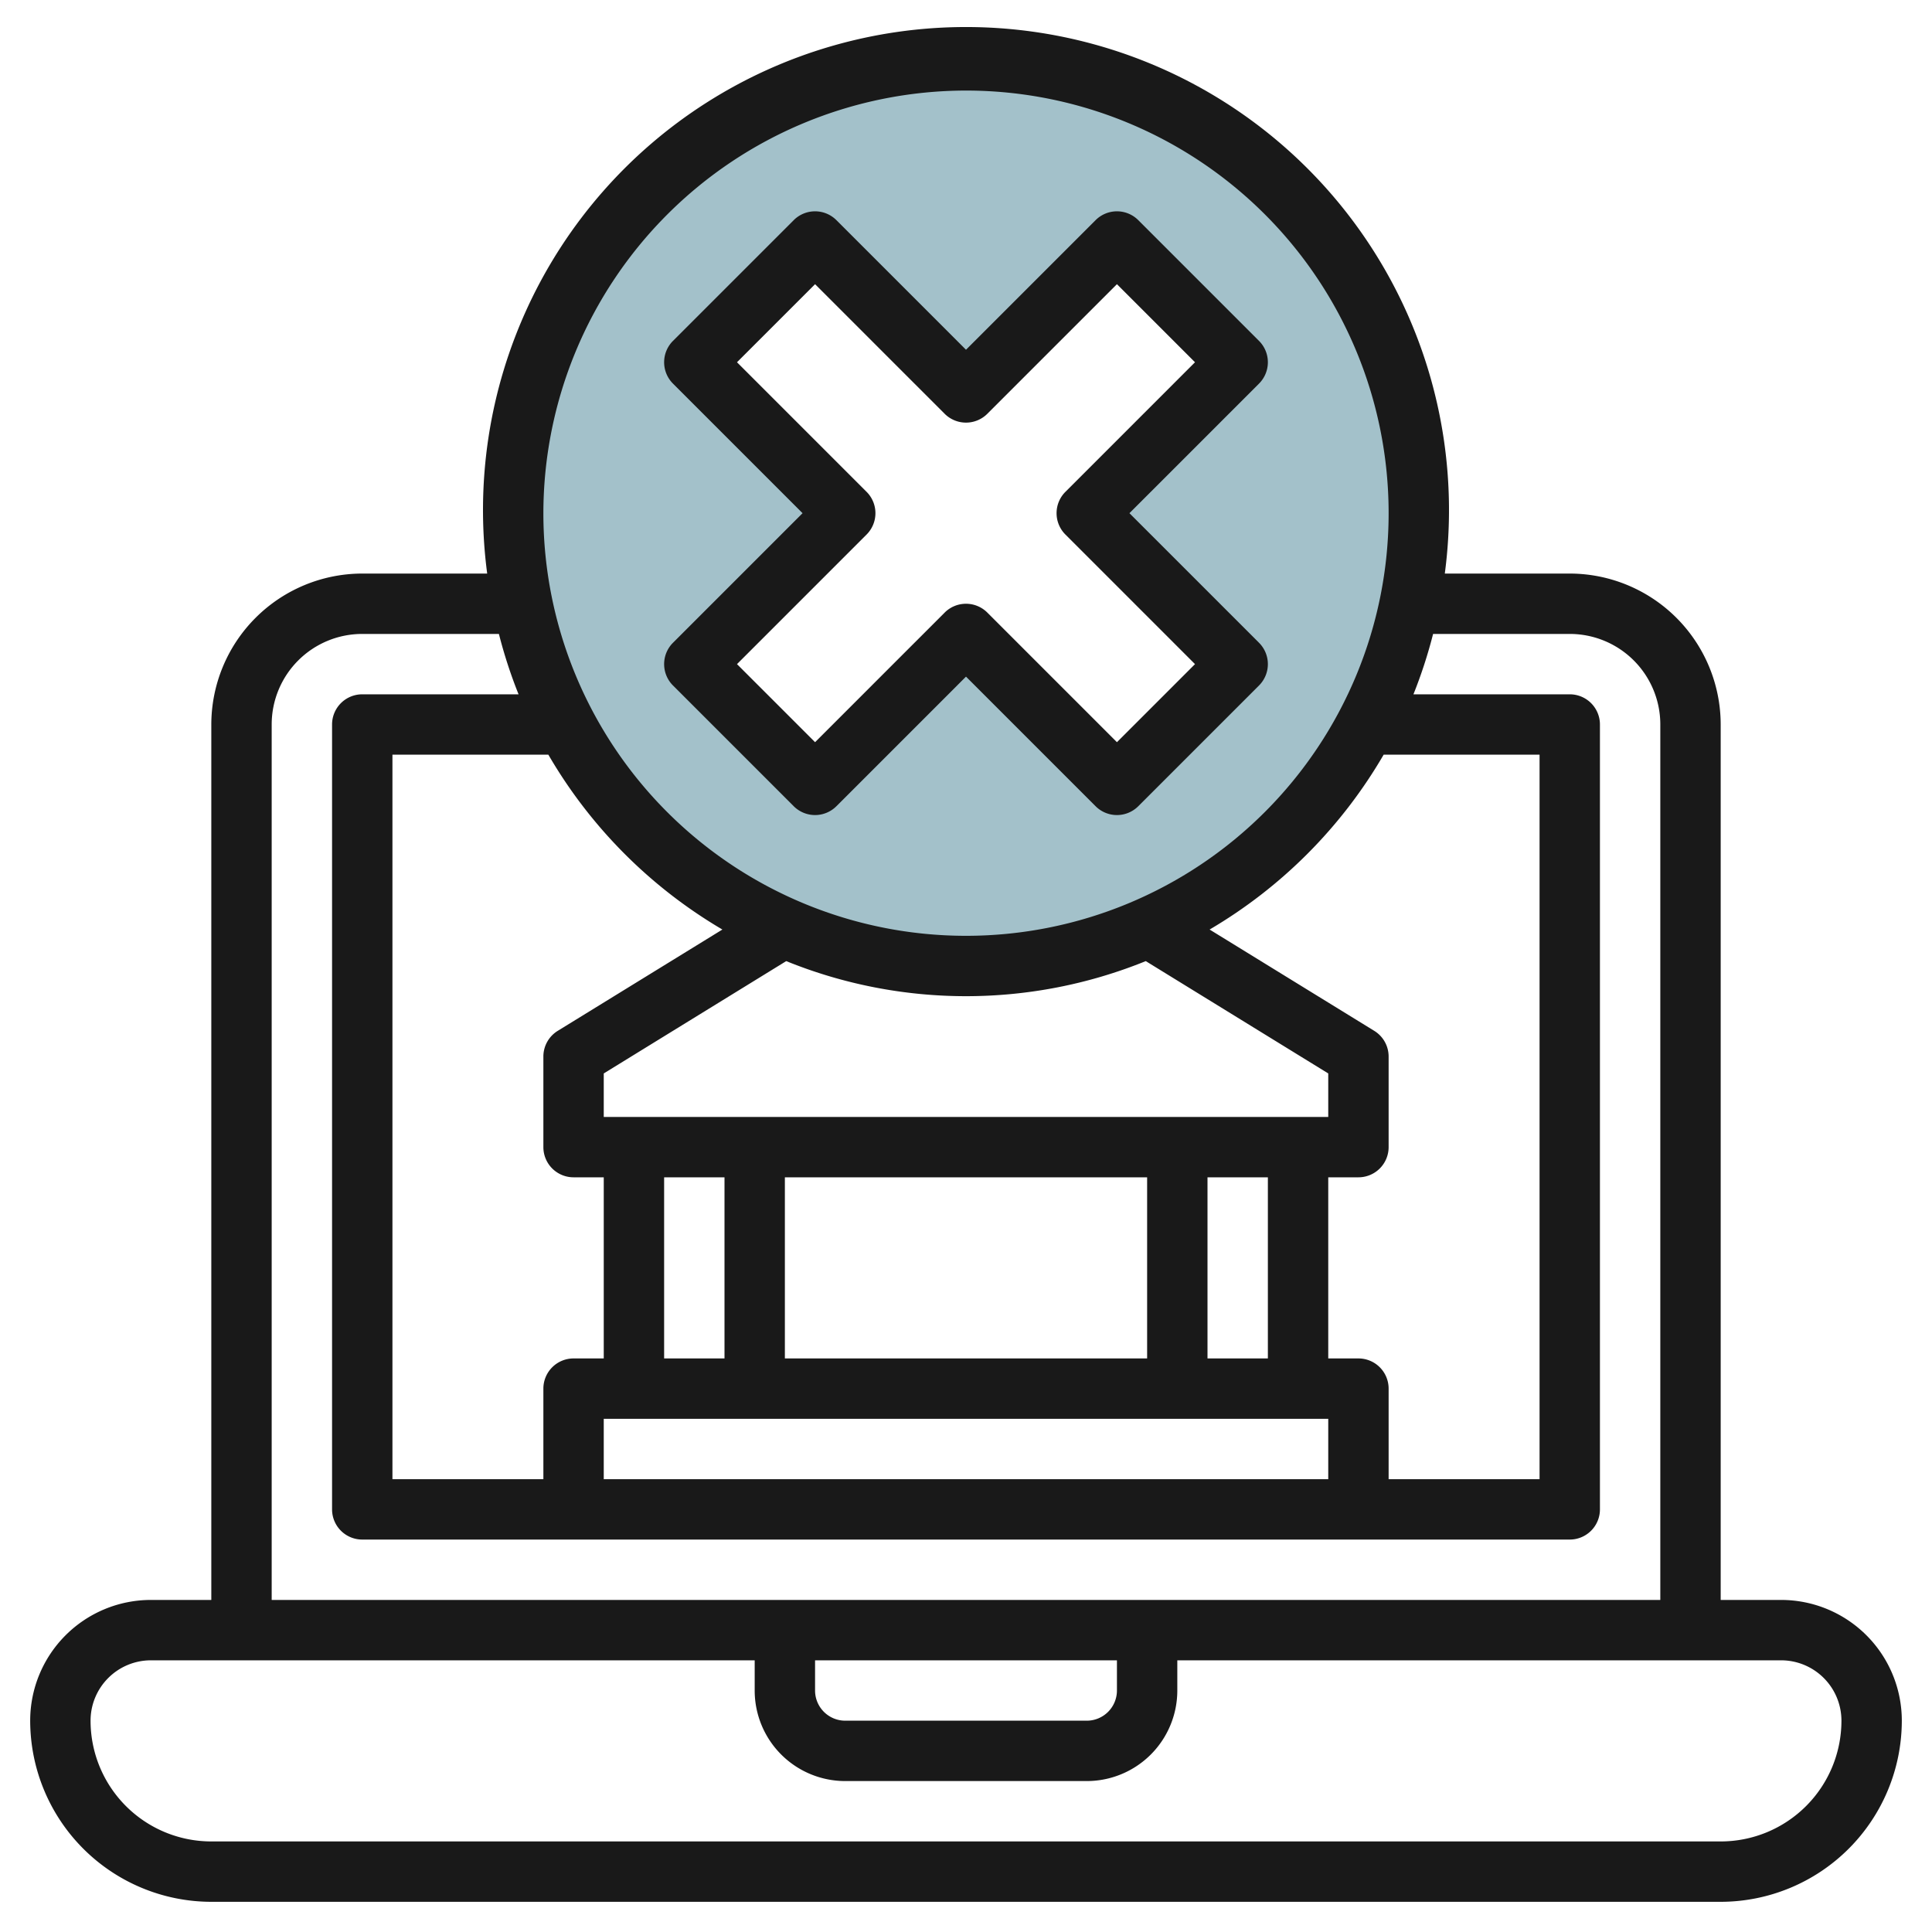
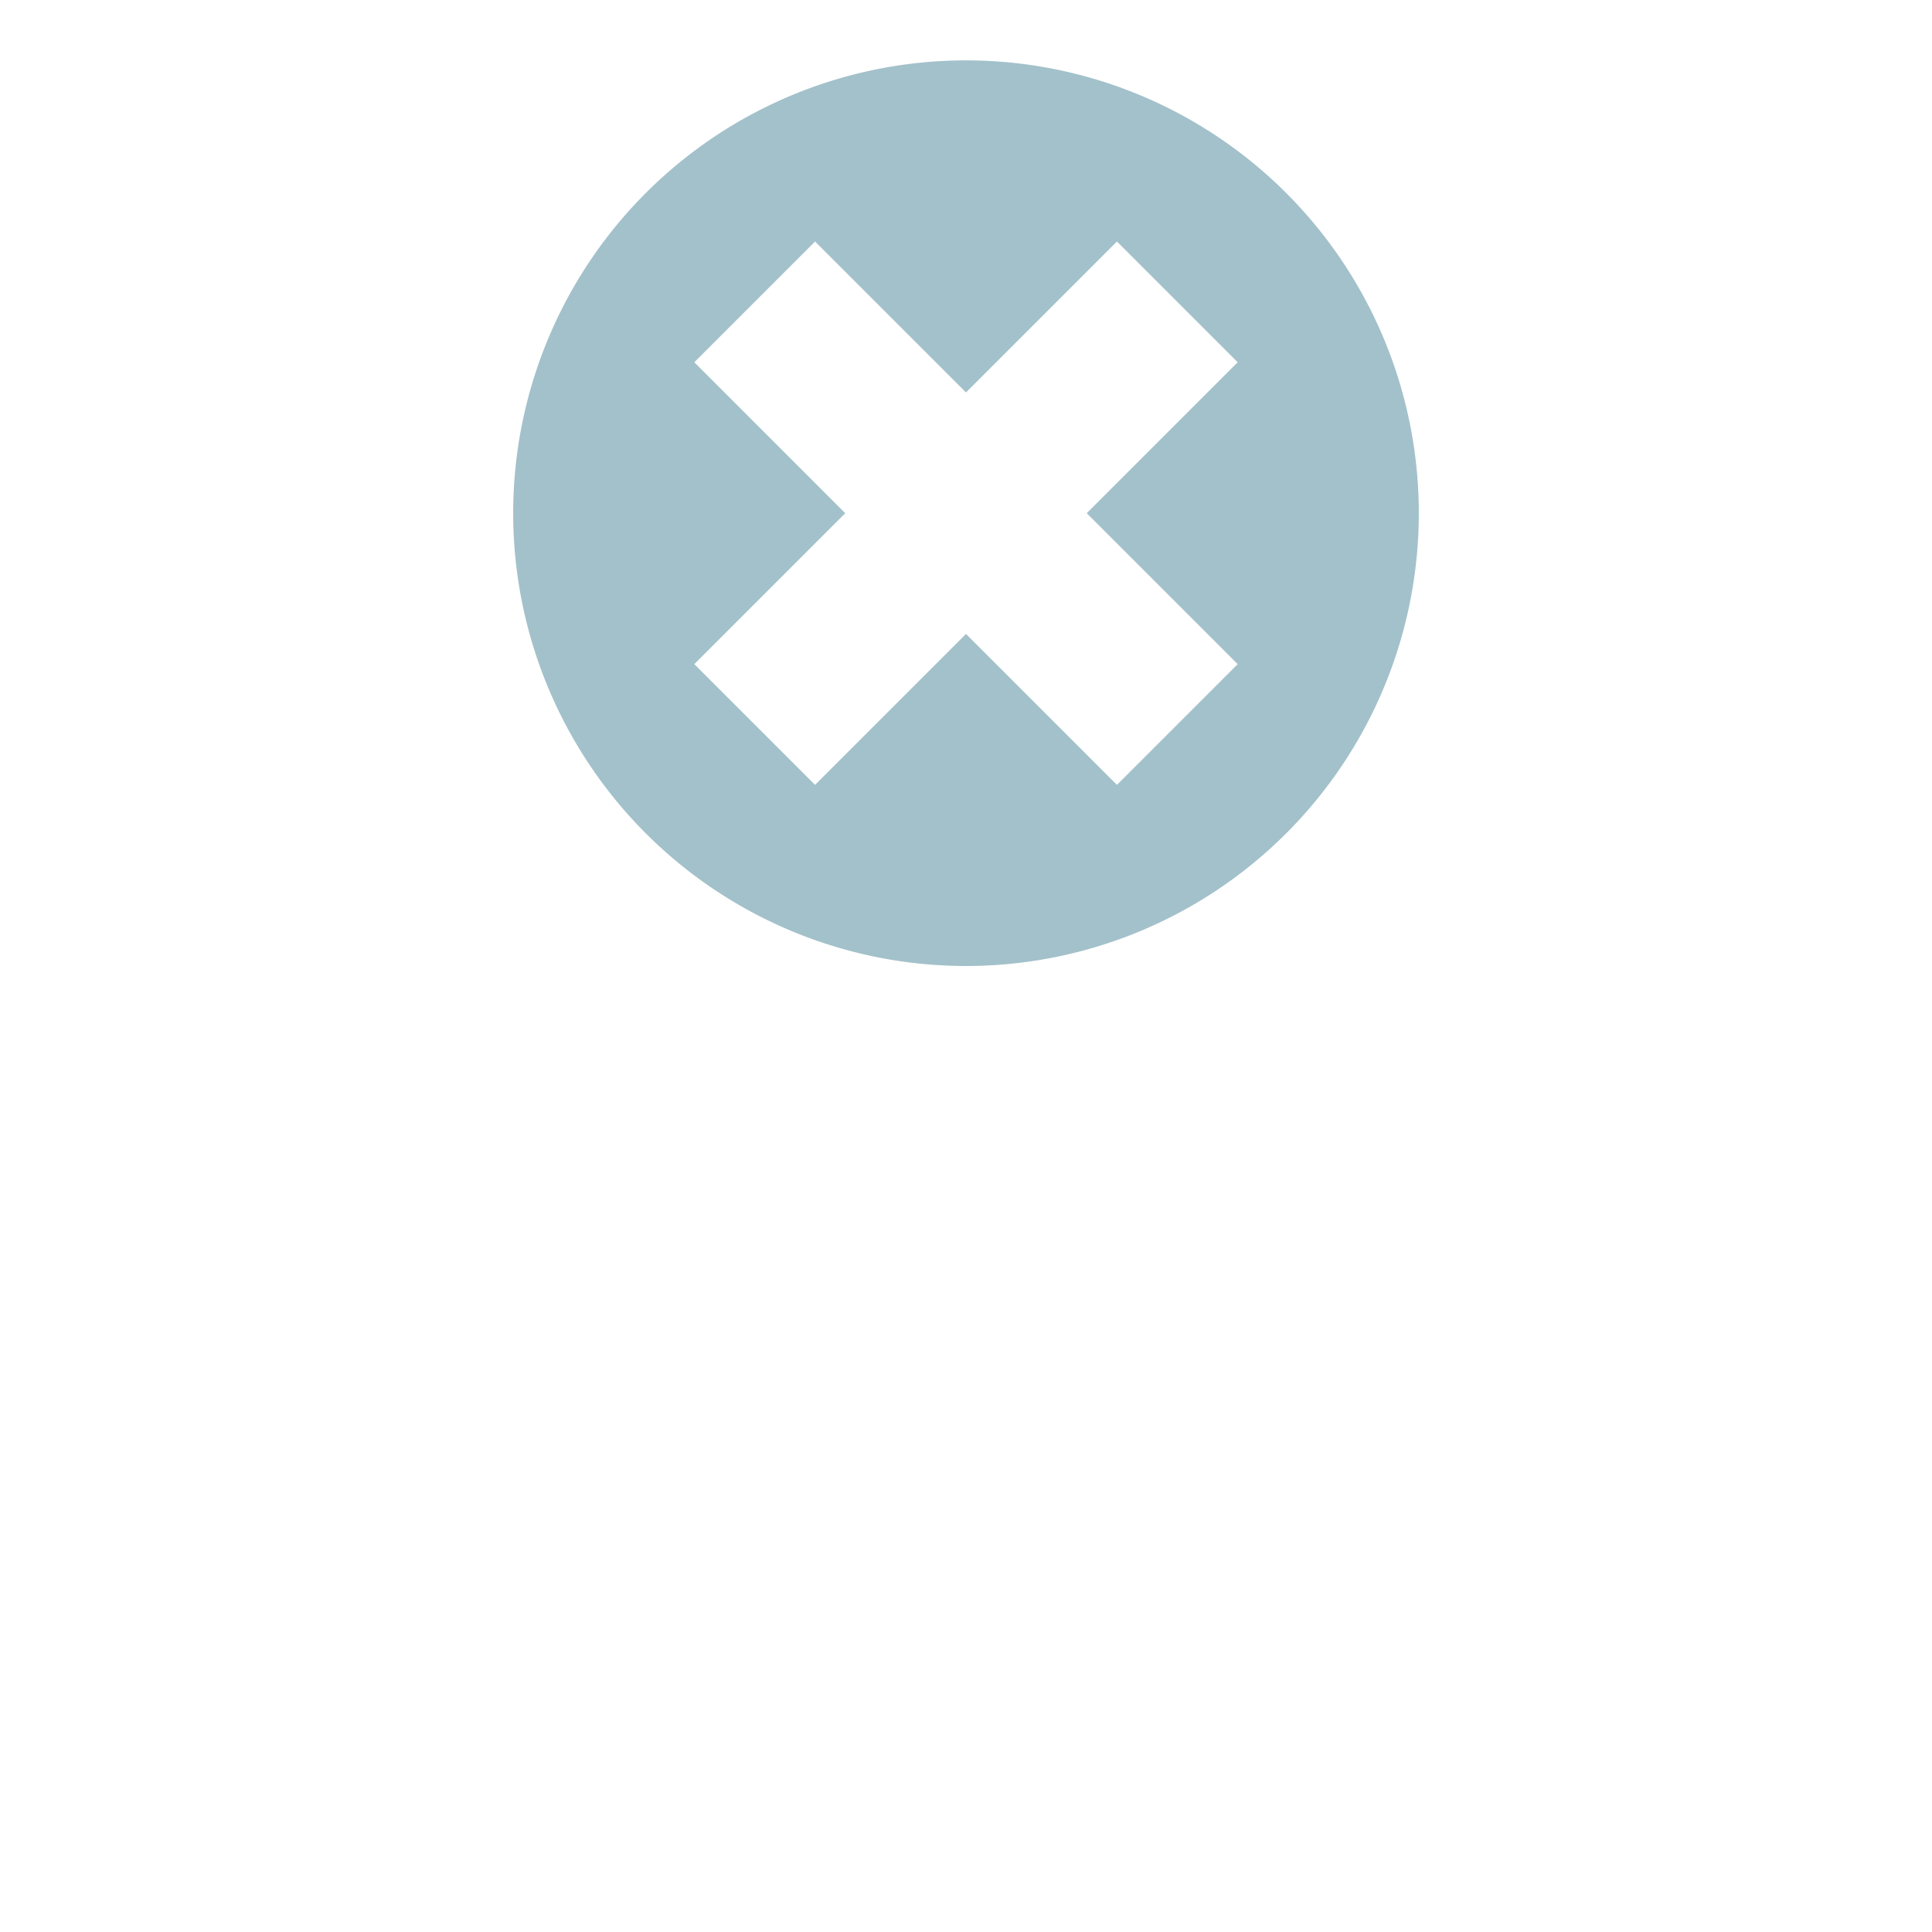
<svg xmlns="http://www.w3.org/2000/svg" viewBox="0 0 64 64" width="512" height="512">
  <g id="Layer_28" data-name="Layer 28">
    <path d="M32,2A15,15,0,1,0,47,17,15,15,0,0,0,32,2Zm9,20-4,4-5-5-5,5-4-4,5-5-5-5,4-4,5,5,5-5,4,4-5,5Z" style="fill:#a3c1ca" />
-     <path d="M59,53H57V24a5.006,5.006,0,0,0-5-5H47.861a16,16,0,1,0-31.722,0H12a5.006,5.006,0,0,0-5,5V53H5a4,4,0,0,0-4,4,6.006,6.006,0,0,0,6,6H57a6.006,6.006,0,0,0,6-6A4,4,0,0,0,59,53ZM23.93,30.792l-5.454,3.356A1,1,0,0,0,18,35v3a1,1,0,0,0,1,1h1v6H19a1,1,0,0,0-1,1v3H13V25h5.165A16.1,16.1,0,0,0,23.93,30.792Zm14.025,1.046L44,35.559V37H20V35.559l6.045-3.721a15.84,15.84,0,0,0,11.91,0ZM40,45V39h2v6ZM24,39v6H22V39Zm2,0H38v6H26Zm-6,8H44v2H20Zm25-2H44V39h1a1,1,0,0,0,1-1V35a1,1,0,0,0-.476-.852L40.07,30.792A16.1,16.1,0,0,0,45.835,25H51V49H46V46A1,1,0,0,0,45,45ZM32,3A14,14,0,1,1,18,17,14.015,14.015,0,0,1,32,3ZM9,24a3,3,0,0,1,3-3h4.527a15.944,15.944,0,0,0,.651,2H12a1,1,0,0,0-1,1V50a1,1,0,0,0,1,1H52a1,1,0,0,0,1-1V24a1,1,0,0,0-1-1H46.822a15.944,15.944,0,0,0,.651-2H52a3,3,0,0,1,3,3V53H9ZM27,55H37v1a1,1,0,0,1-1,1H28a1,1,0,0,1-1-1Zm30,6H7a4,4,0,0,1-4-4,2,2,0,0,1,2-2H25v1a3,3,0,0,0,3,3h8a3,3,0,0,0,3-3V55H59a2,2,0,0,1,2,2A4,4,0,0,1,57,61Z" style="fill:#191919" />
-     <path d="M22.293,22.707l4,4a1,1,0,0,0,1.414,0L32,22.414l4.293,4.293a1,1,0,0,0,1.414,0l4-4a1,1,0,0,0,0-1.414L37.414,17l4.293-4.293a1,1,0,0,0,0-1.414l-4-4a1,1,0,0,0-1.414,0L32,11.586,27.707,7.293a1,1,0,0,0-1.414,0l-4,4a1,1,0,0,0,0,1.414L26.586,17l-4.293,4.293A1,1,0,0,0,22.293,22.707Zm6.414-5a1,1,0,0,0,0-1.414L24.414,12,27,9.414l4.293,4.293a1,1,0,0,0,1.414,0L37,9.414,39.586,12l-4.293,4.293a1,1,0,0,0,0,1.414L39.586,22,37,24.586l-4.293-4.293a1,1,0,0,0-1.414,0L27,24.586,24.414,22Z" style="fill:#191919" />
  </g>
</svg>